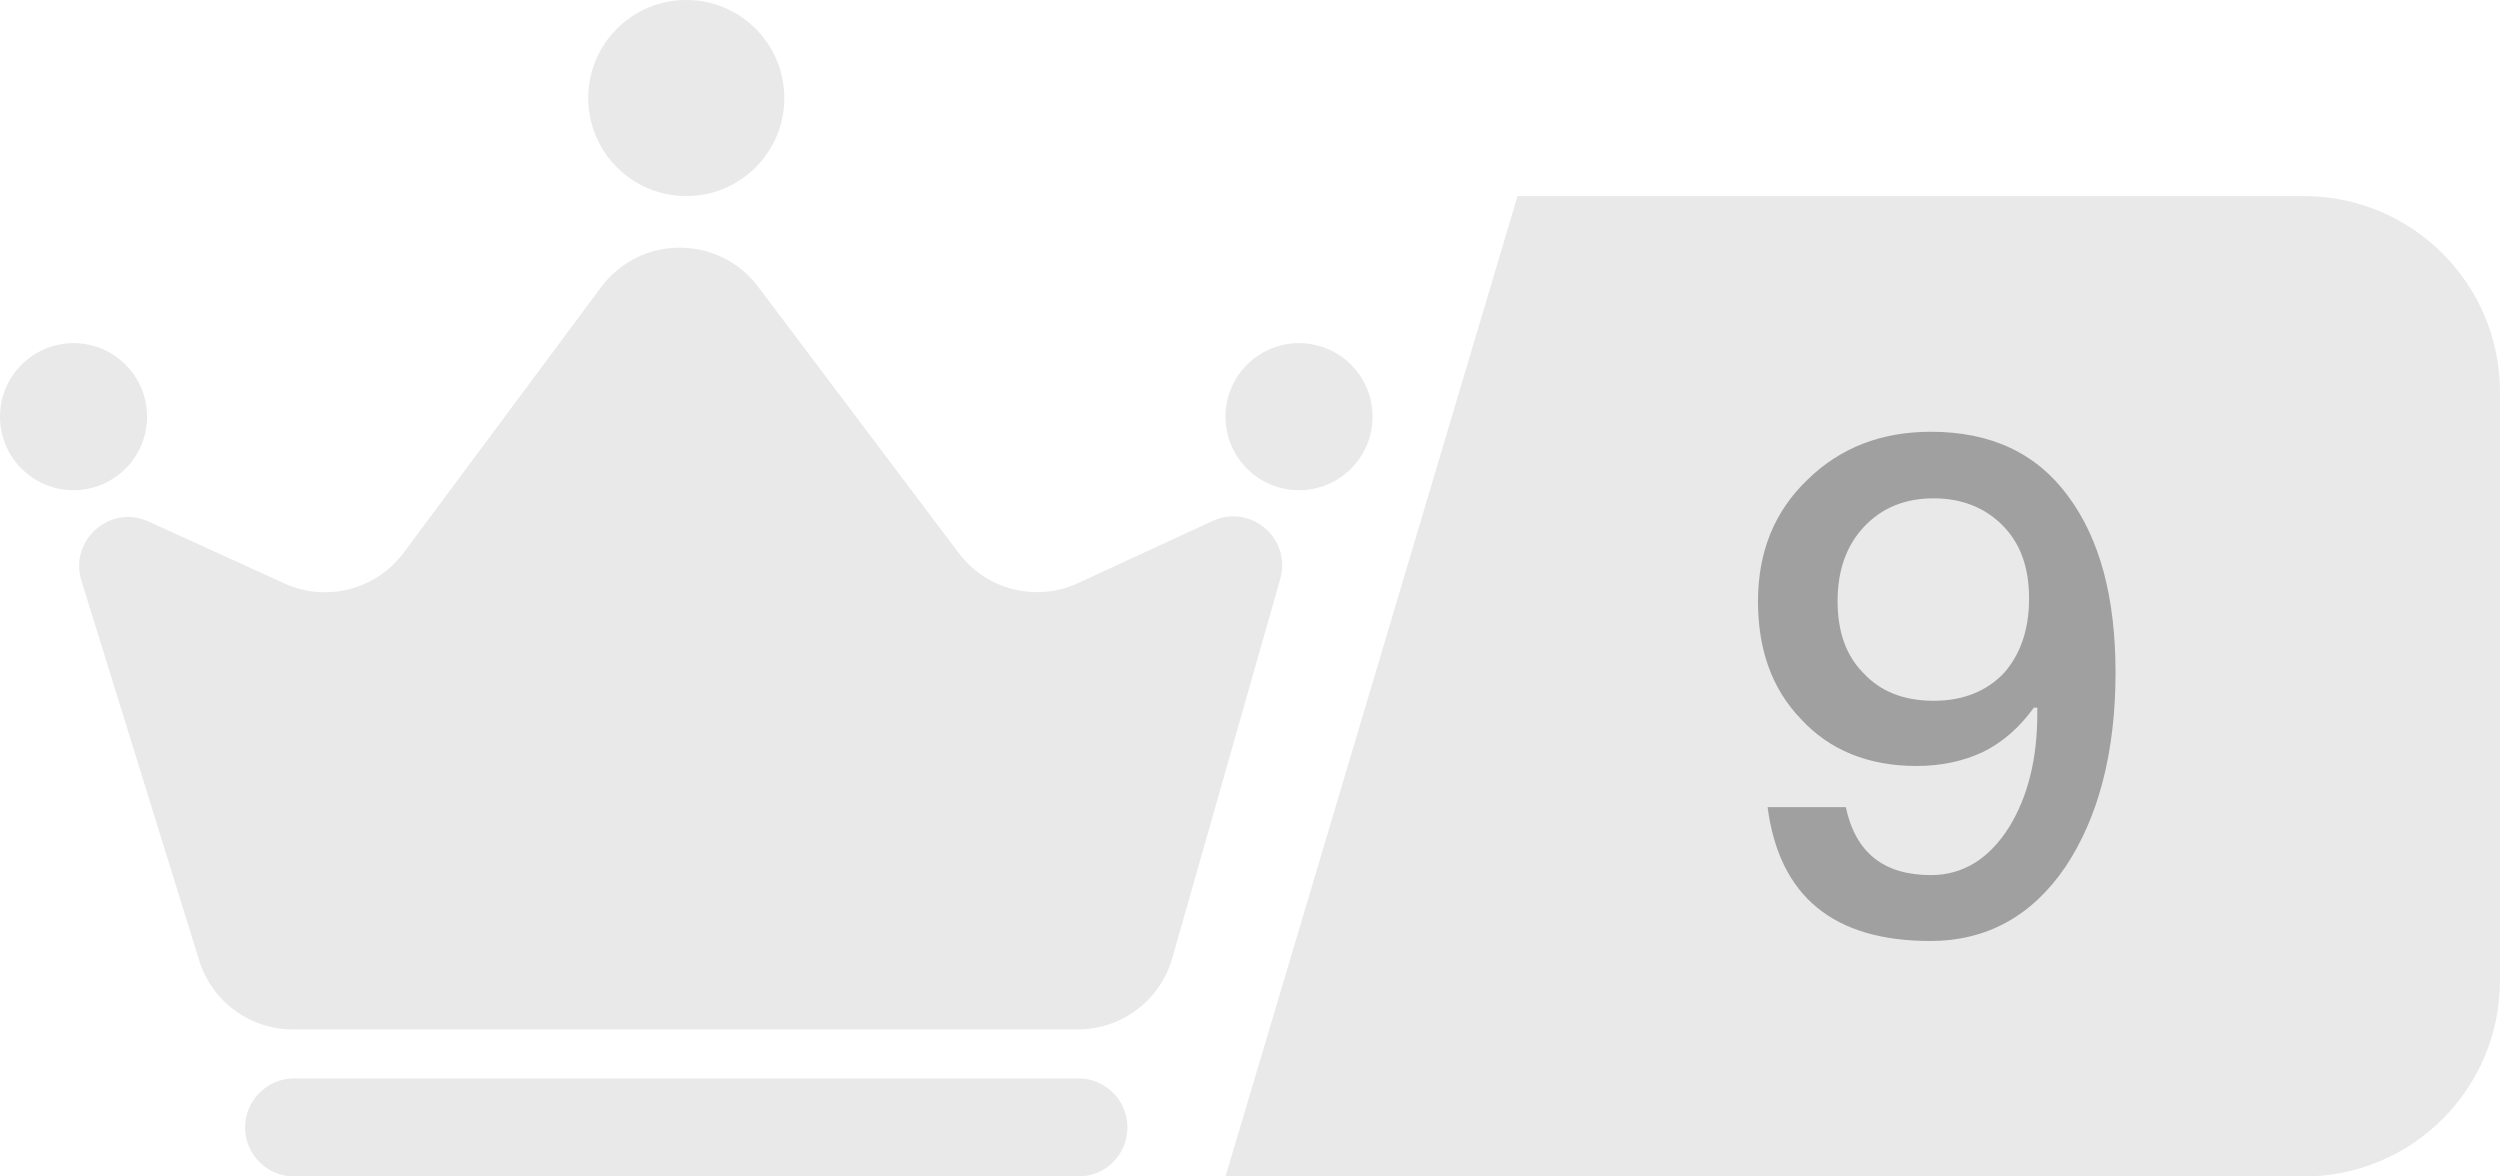
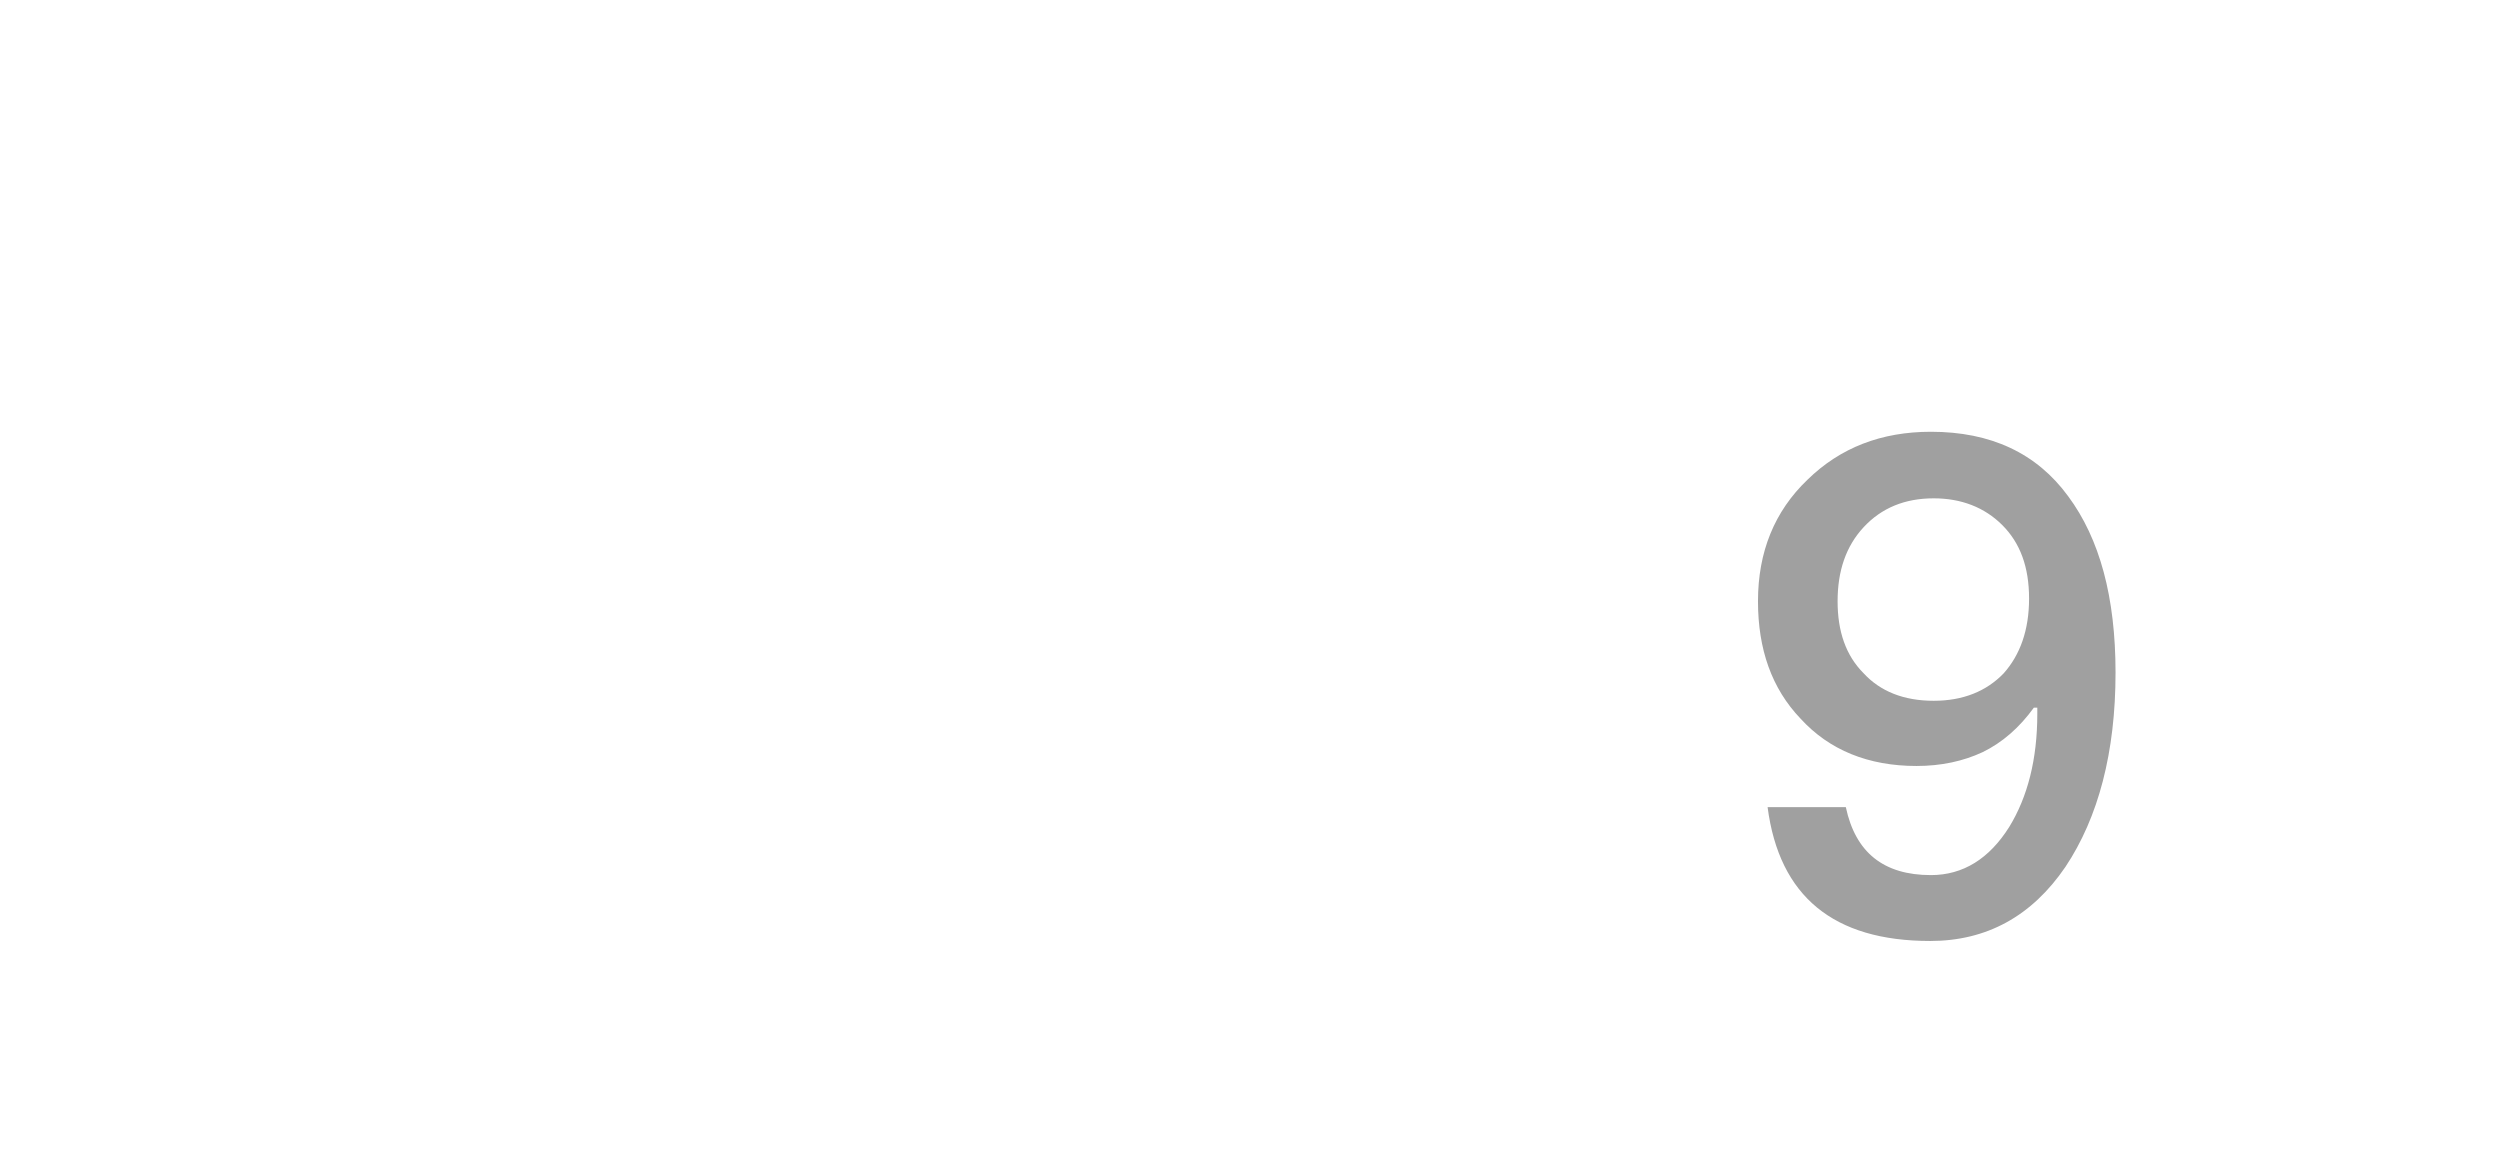
<svg xmlns="http://www.w3.org/2000/svg" width="51" height="24" viewBox="0 0 51 24" fill="none">
-   <path fill-rule="evenodd" clip-rule="evenodd" d="M14 4C15.105 4 16 3.105 16 2C16 0.895 15.105 0 14 0C12.895 0 12 0.895 12 2C12 3.105 12.895 4 14 4ZM4.063 19.592L1.661 11.846C1.405 11.021 2.245 10.281 3.031 10.639L5.801 11.902C6.659 12.293 7.673 12.031 8.235 11.275L12.262 5.859C13.059 4.788 14.662 4.783 15.465 5.849L19.558 11.282C20.124 12.035 21.139 12.29 21.994 11.895L24.736 10.628C25.513 10.269 26.352 10.987 26.117 11.81L23.914 19.548C23.669 20.407 22.884 21 21.99 21H5.974C5.097 21 4.323 20.43 4.063 19.592ZM3 8.5C3 9.328 2.328 10 1.5 10C0.672 10 0 9.328 0 8.5C0 7.672 0.672 7 1.5 7C2.328 7 3 7.672 3 8.5ZM28 8.5C28 9.328 27.328 10 26.5 10C25.672 10 25 9.328 25 8.5C25 7.672 25.672 7 26.5 7C27.328 7 28 7.672 28 8.5ZM6 22C5.448 22 5 22.448 5 23C5 23.552 5.448 24 6 24H22C22.552 24 23 23.552 23 23C23 22.448 22.552 22 22 22H6Z" fill="#E9E9E9" />
-   <path d="M25 24L30.958 4H47C49.209 4 51 5.791 51 8V20C51 22.209 49.209 24 47 24H25Z" fill="#E9E9E9" />
  <path d="M39.391 8.808C40.609 8.808 41.547 9.242 42.191 10.124C42.835 10.992 43.157 12.182 43.157 13.722C43.157 15.346 42.807 16.676 42.135 17.684C41.449 18.692 40.525 19.196 39.377 19.196C37.403 19.196 36.297 18.286 36.059 16.466H37.655C37.851 17.39 38.425 17.852 39.391 17.852C40.049 17.852 40.581 17.516 40.987 16.872C41.365 16.256 41.561 15.486 41.561 14.562V14.436H41.491C41.197 14.842 40.847 15.15 40.441 15.346C40.049 15.528 39.601 15.626 39.097 15.626C38.117 15.626 37.319 15.304 36.731 14.66C36.143 14.044 35.863 13.246 35.863 12.266C35.863 11.258 36.199 10.432 36.871 9.788C37.543 9.13 38.383 8.808 39.391 8.808ZM39.447 10.166C38.859 10.166 38.383 10.362 38.019 10.754C37.655 11.146 37.487 11.65 37.487 12.266C37.487 12.882 37.655 13.372 38.019 13.736C38.355 14.1 38.831 14.296 39.447 14.296C40.049 14.296 40.525 14.1 40.875 13.736C41.211 13.358 41.393 12.854 41.393 12.21C41.393 11.566 41.211 11.076 40.847 10.712C40.483 10.348 40.007 10.166 39.447 10.166Z" fill="#A0A0A0" />
</svg>